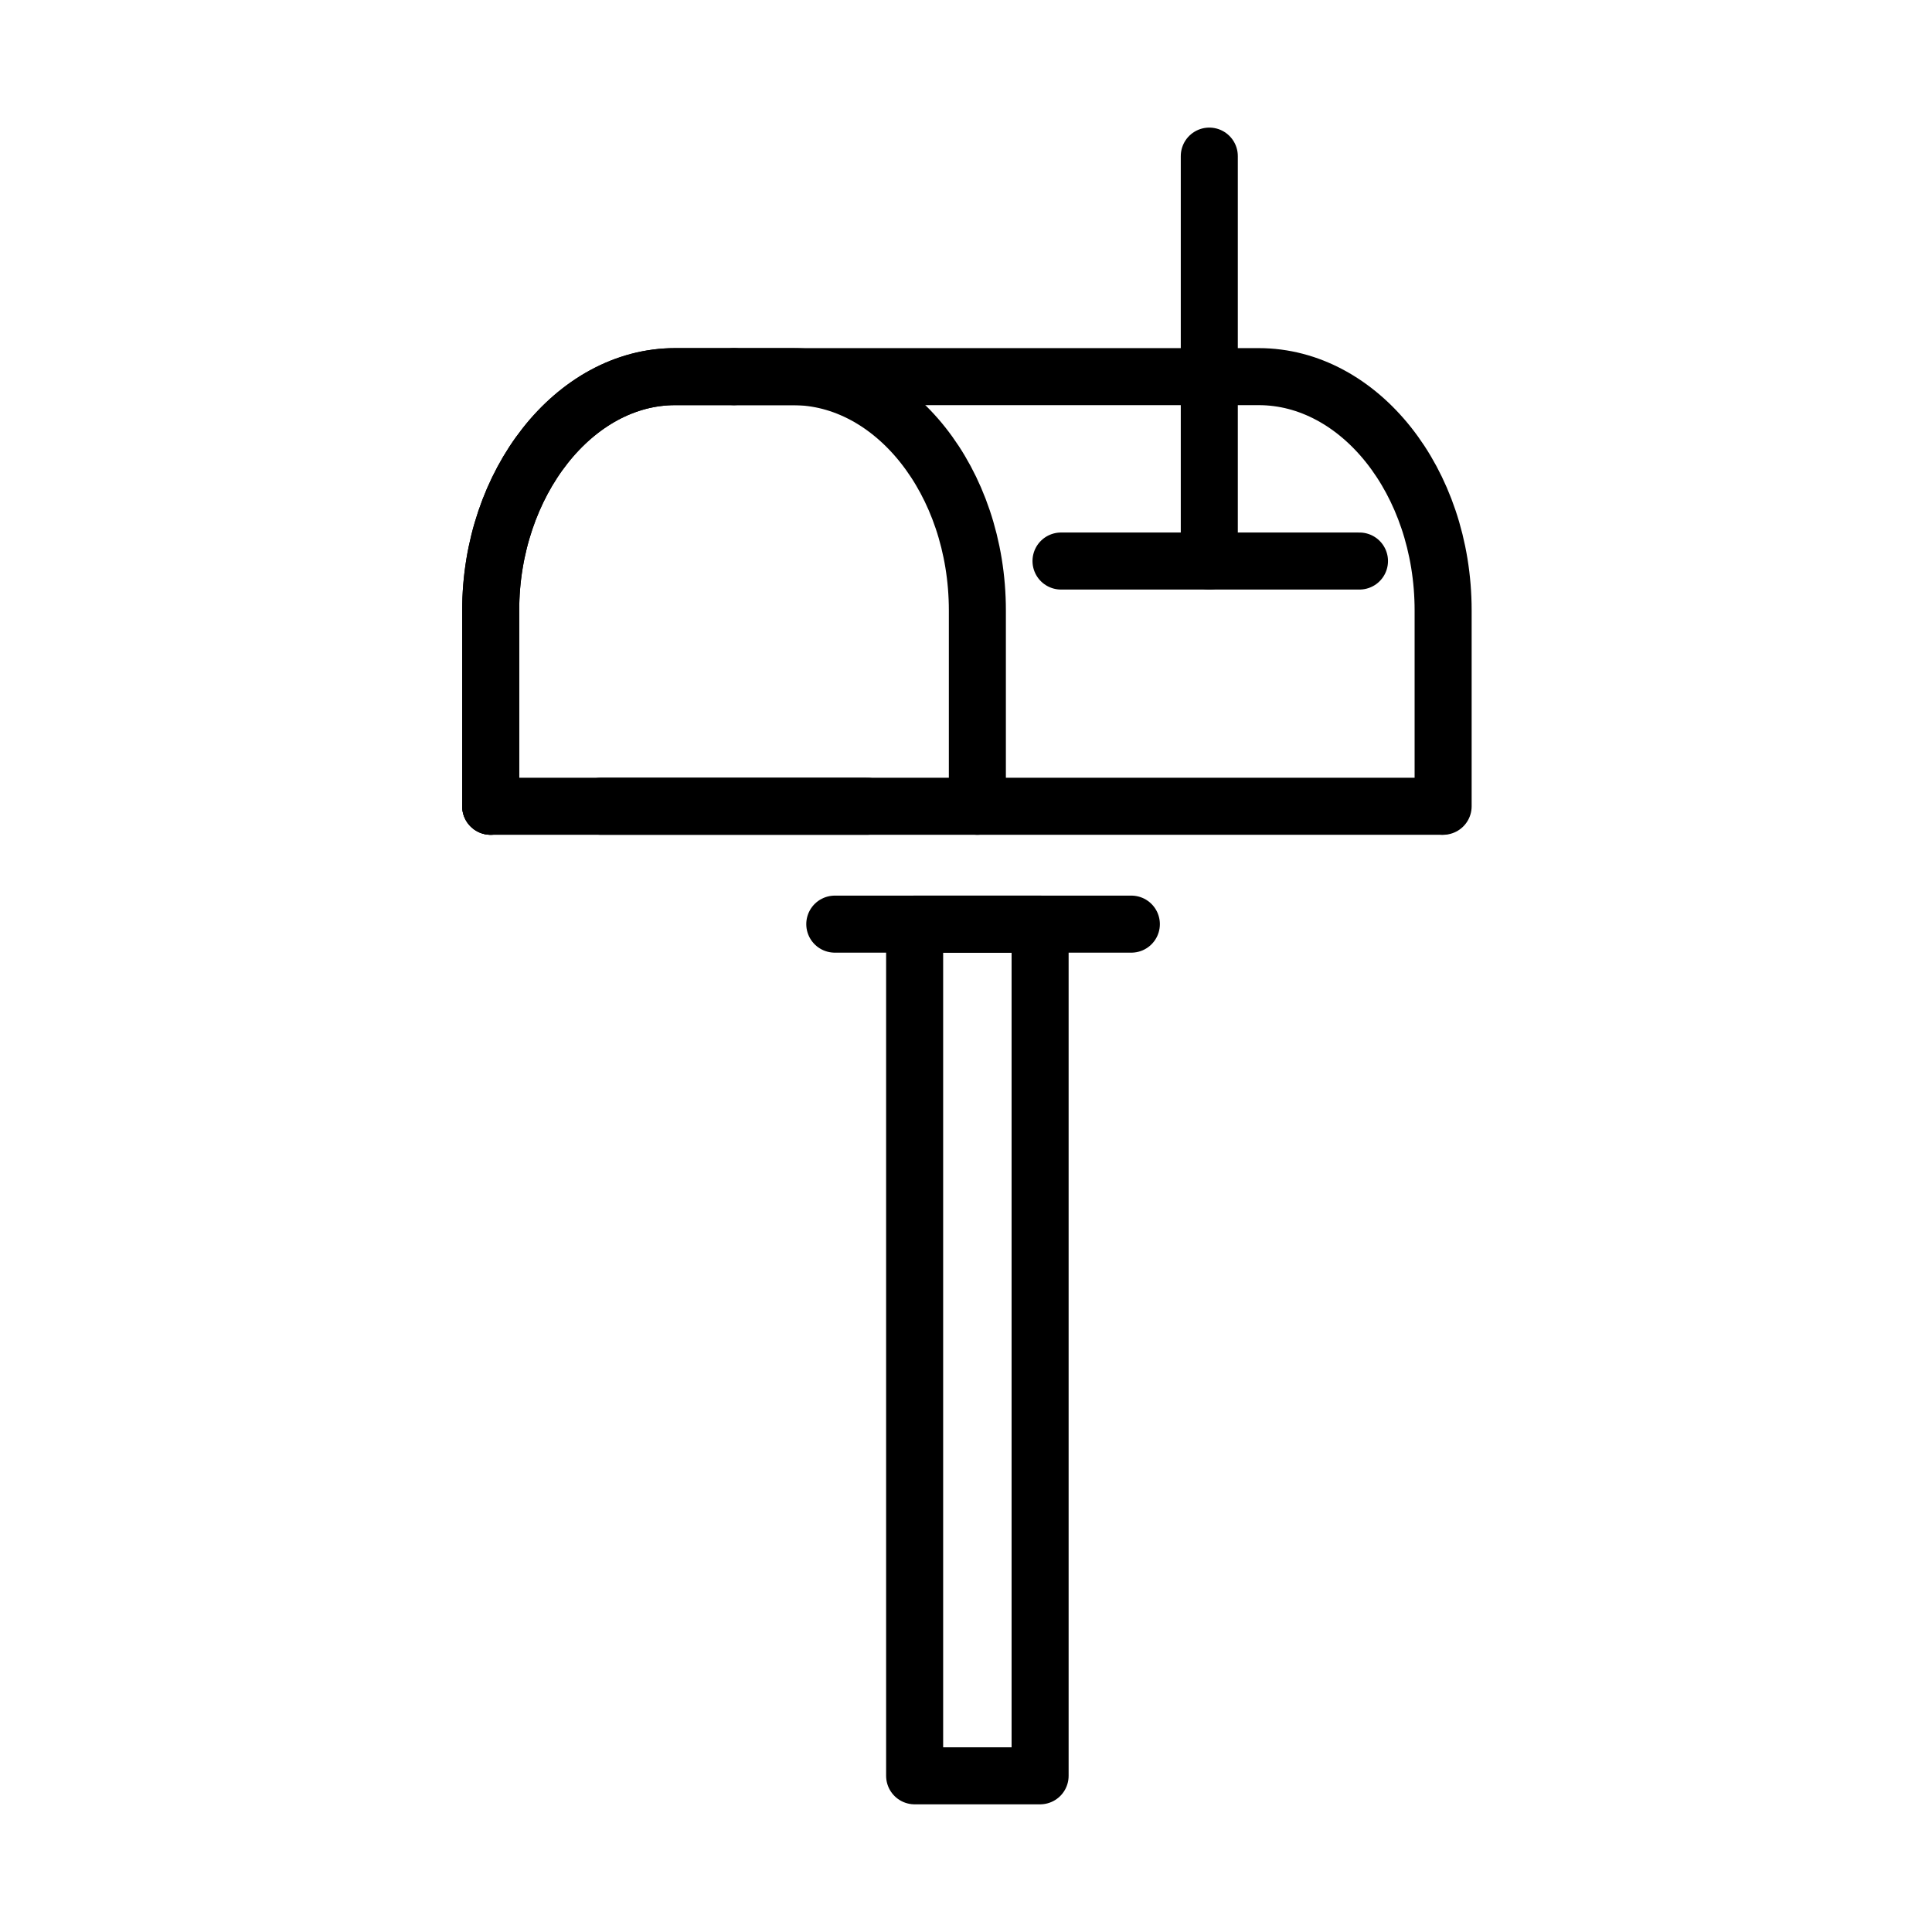
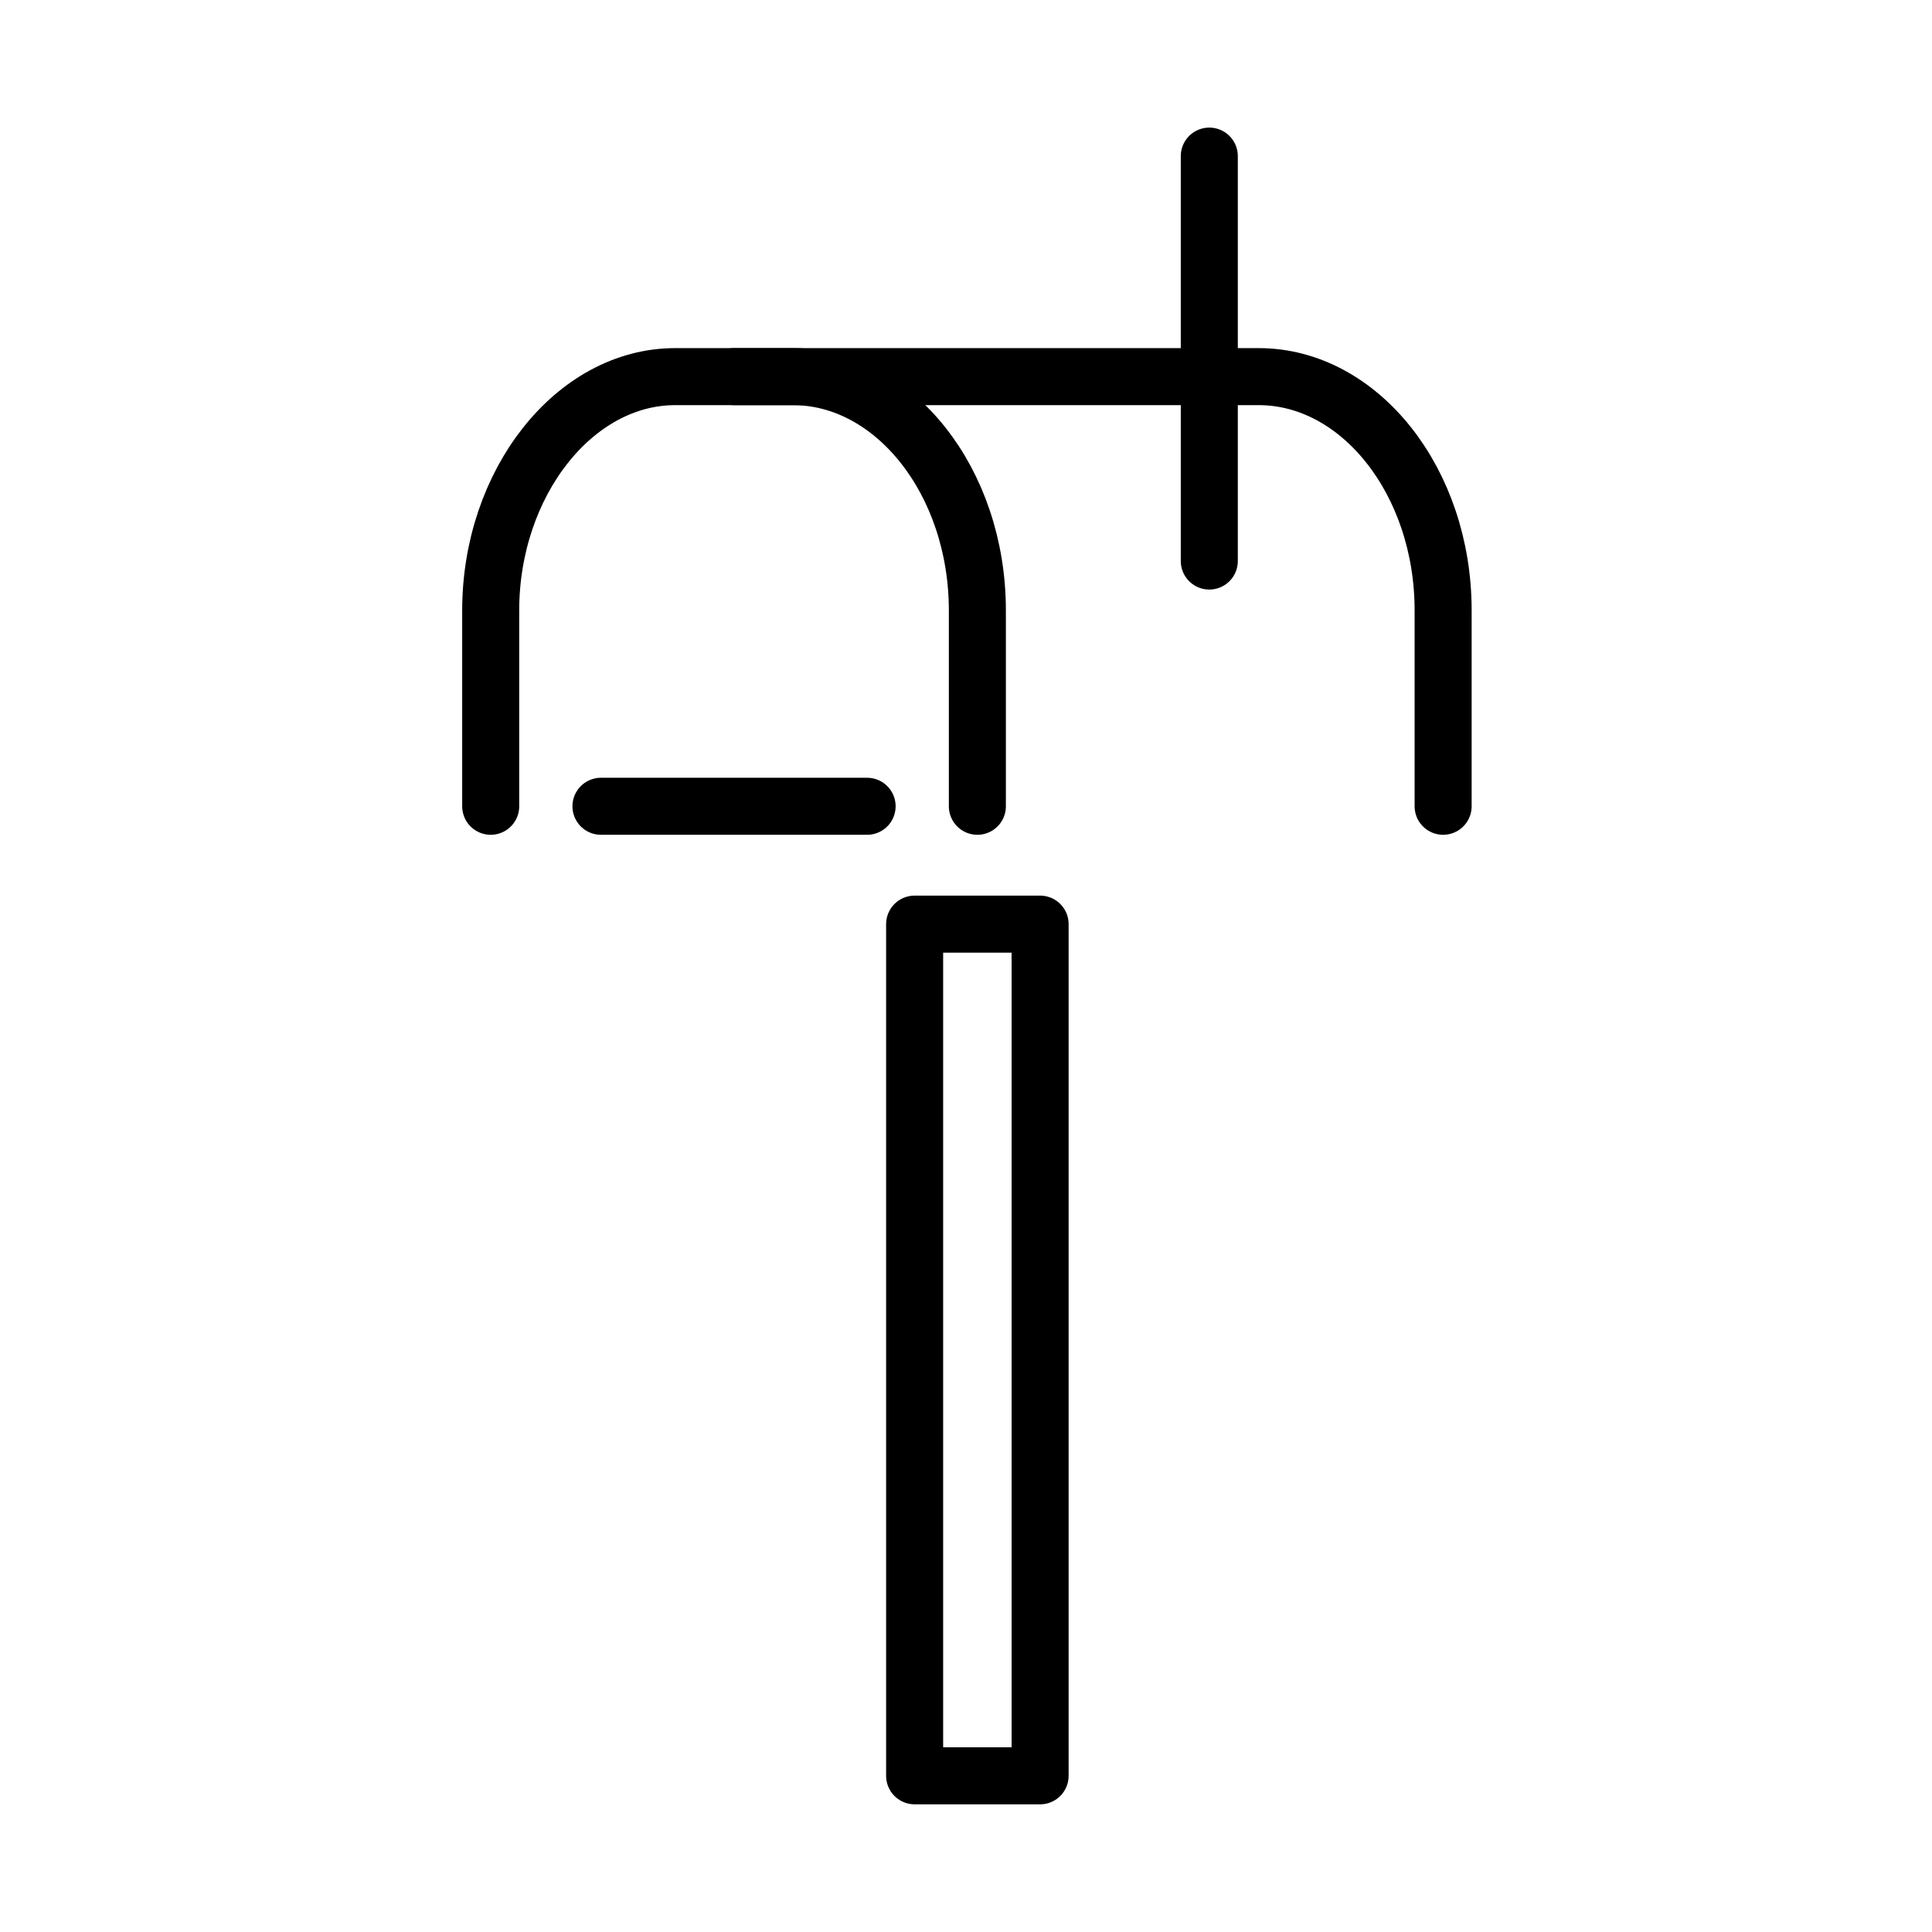
<svg xmlns="http://www.w3.org/2000/svg" width="800px" height="800px" version="1.1" viewBox="144 144 512 512">
  <g fill="none" stroke="#000000" stroke-linecap="round" stroke-linejoin="round" stroke-miterlimit="10" stroke-width="3">
-     <path transform="matrix(5.038 0 0 5.038 148.09 148.09)" d="m25 41.6v-10.3c0-6.7 4.4-12.3 9.7-12.3h3.1" />
    <path transform="matrix(5.038 0 0 5.038 148.09 148.09)" d="m37.8 19h3.1c5.3 0 9.7 5.5 9.7 12.3v10.3" />
    <path transform="matrix(5.038 0 0 5.038 148.09 148.09)" d="m25 41.6v-10.3c0-6.7 4.4-12.3 9.7-12.3h30.7c5.3 0 9.7 5.5 9.7 12.3v10.3" />
-     <path transform="matrix(5.038 0 0 5.038 148.09 148.09)" d="m75 41.6h-50" />
    <path transform="matrix(5.038 0 0 5.038 148.09 148.09)" d="m30.8 41.6h14" />
    <path transform="matrix(5.038 0 0 5.038 148.09 148.09)" d="m47.3 47.8h6.6v44.8h-6.6z" />
-     <path transform="matrix(5.038 0 0 5.038 148.09 148.09)" d="m55 28.7h15.7" />
    <path transform="matrix(5.038 0 0 5.038 148.09 148.09)" d="m62.8 28.7v-21.3" />
-     <path transform="matrix(5.038 0 0 5.038 148.09 148.09)" d="m43.1 47.8h15.6" />
  </g>
</svg>